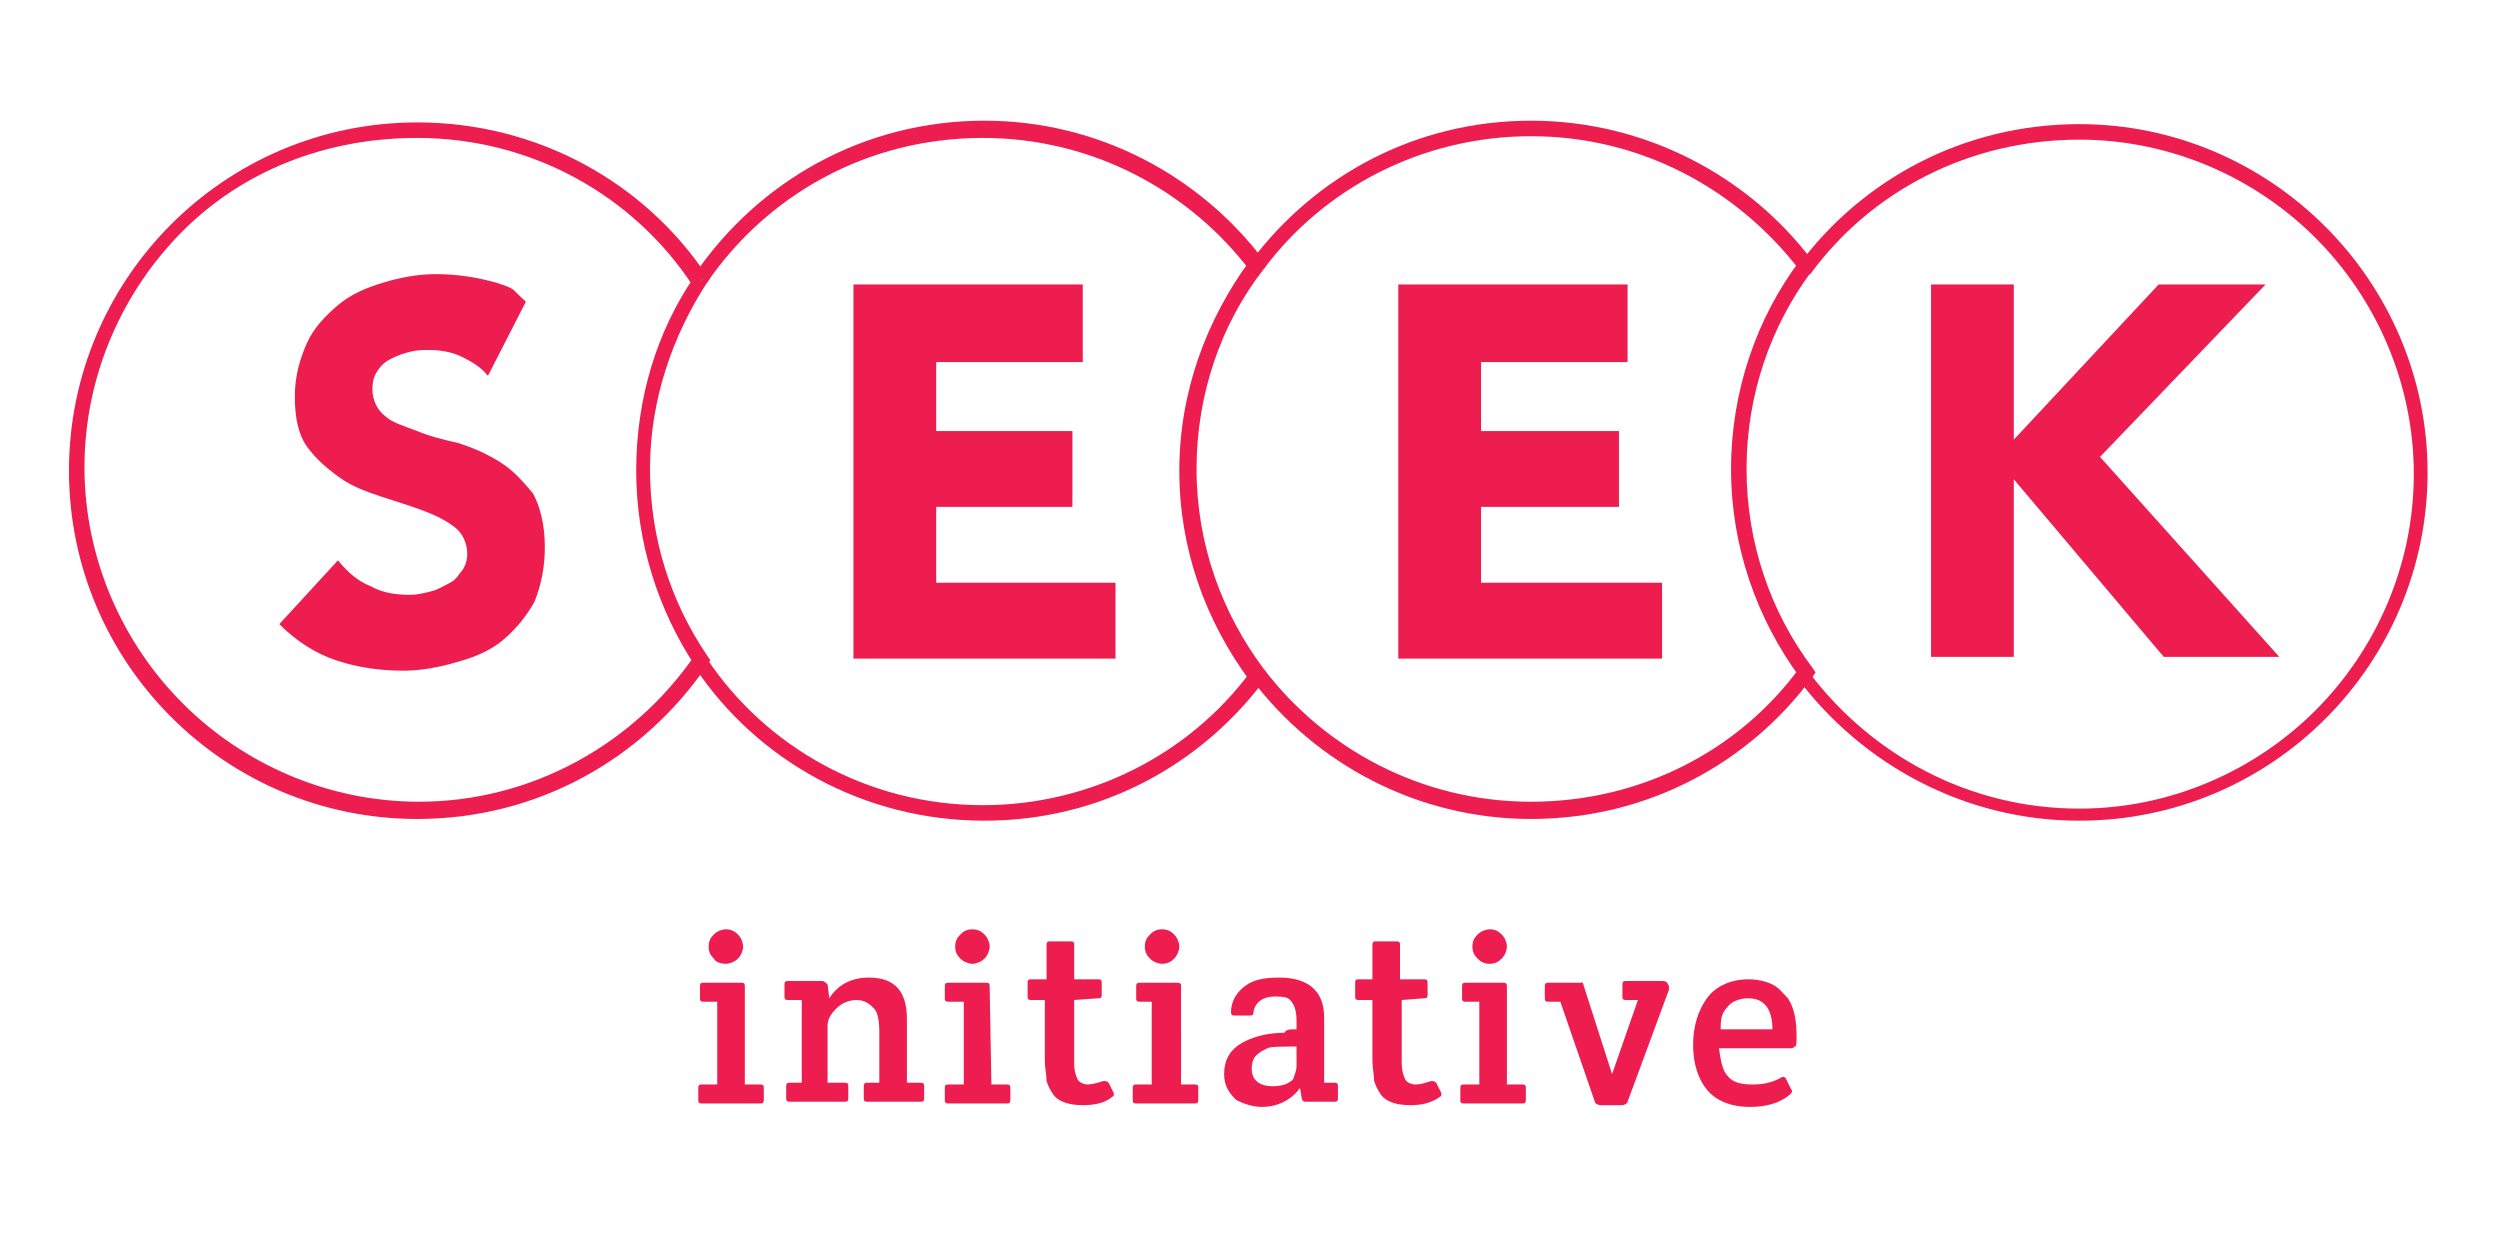
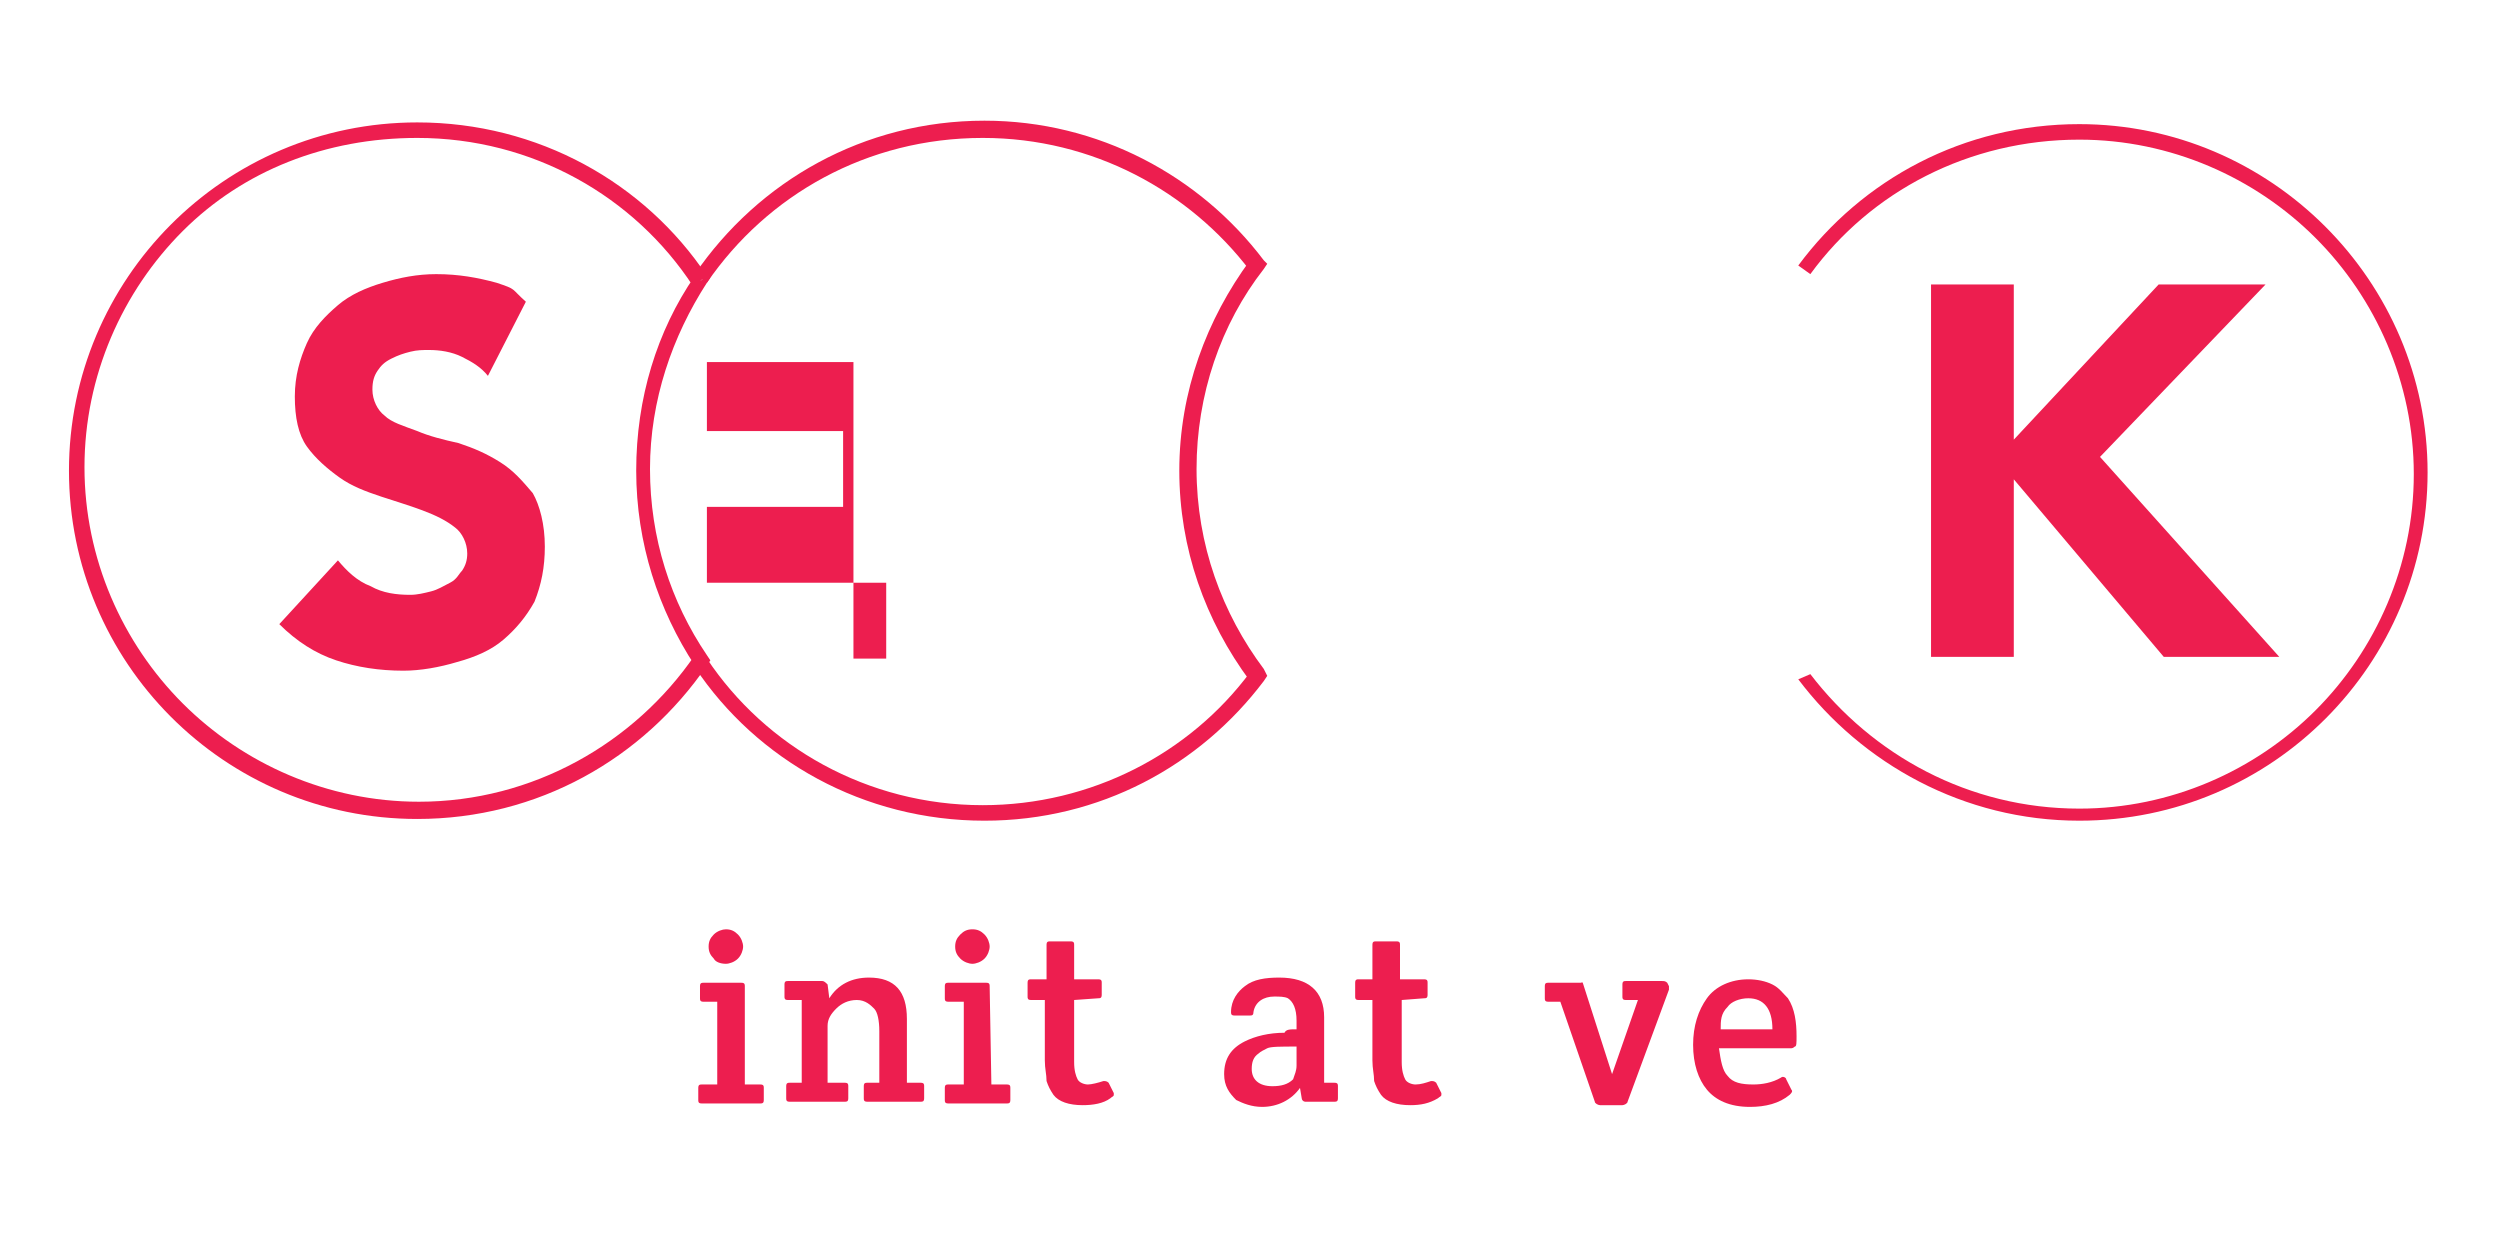
<svg xmlns="http://www.w3.org/2000/svg" version="1.1" id="Ebene_1" x="0px" y="0px" viewBox="0 0 145 72" style="enable-background:new 0 0 145 72;" xml:space="preserve">
  <style type="text/css">
	.st0{fill:#ED1E4F;}
</style>
  <path class="st0" d="M28.3,21.8c-0.4-0.5-0.9-0.8-1.5-1.1c-0.6-0.3-1.3-0.4-1.9-0.4c-0.4,0-0.7,0-1.1,0.1c-0.4,0.1-0.7,0.2-1.1,0.4  c-0.4,0.2-0.6,0.4-0.8,0.7c-0.2,0.3-0.3,0.6-0.3,1.1c0,0.6,0.3,1.2,0.7,1.5c0.4,0.4,1.1,0.6,1.9,0.9c0.7,0.3,1.5,0.5,2.4,0.7  c0.9,0.3,1.6,0.6,2.4,1.1c0.8,0.5,1.3,1.1,1.9,1.8c0.4,0.7,0.7,1.8,0.7,3.1c0,1.2-0.2,2.2-0.6,3.2c-0.5,0.9-1.1,1.6-1.8,2.2  c-0.7,0.6-1.6,1-2.7,1.3c-1,0.3-2.1,0.5-3.1,0.5c-1.4,0-2.7-0.2-3.9-0.6s-2.3-1.1-3.3-2.1l3.4-3.7c0.5,0.6,1.1,1.2,1.9,1.5  c0.7,0.4,1.5,0.5,2.3,0.5c0.4,0,0.8-0.1,1.2-0.2s0.7-0.3,1.1-0.5s0.5-0.5,0.7-0.7c0.2-0.3,0.3-0.6,0.3-1c0-0.6-0.3-1.2-0.7-1.5  c-0.5-0.4-1.1-0.7-1.9-1c-0.8-0.3-1.5-0.5-2.4-0.8c-0.9-0.3-1.7-0.6-2.4-1.1c-0.7-0.5-1.4-1.1-1.9-1.8c-0.5-0.7-0.7-1.7-0.7-2.9  s0.3-2.2,0.7-3.1c0.4-0.9,1.1-1.6,1.8-2.2c0.7-0.6,1.6-1,2.6-1.3c1-0.3,2-0.5,3.1-0.5c1.3,0,2.4,0.2,3.5,0.5  c1.2,0.4,0.8,0.3,1.7,1.1L28.3,21.8z" />
-   <path class="st0" d="M49.5,16.5h13.3V21h-8.5v4h7.9v4.4h-7.9v4.4h10.4v4.4H49.5V16.5z" />
-   <path class="st0" d="M81.1,16.5h13.3V21h-8.5v4h8v4.4h-8v4.4h10.5v4.4H81.1V16.5z" />
+   <path class="st0" d="M49.5,16.5V21h-8.5v4h7.9v4.4h-7.9v4.4h10.4v4.4H49.5V16.5z" />
  <path class="st0" d="M40.6,16.3L41,16c-3.6-5.4-9.8-8.9-16.8-8.9C13,7.1,4,16.2,4,27.3s9,20.2,20.2,20.2c7,0,13.1-3.5,16.8-8.9  l0.2-0.3l-0.2-0.3c-2.1-3.1-3.3-6.8-3.3-10.8c0-4,1.3-7.7,3.3-10.8l0.2-0.3L41.1,16L40.6,16.3L40.3,16c-2.2,3.2-3.4,7.1-3.4,11.3  s1.3,8.1,3.4,11.3l0.4-0.3l-0.4-0.3c-3.5,5.1-9.4,8.5-16,8.5c-5.3,0-10.2-2.2-13.7-5.7c-3.5-3.5-5.7-8.4-5.7-13.7s2.2-10.2,5.7-13.7  S18.9,8,24.2,8c6.7,0,12.6,3.4,16,8.6L40.6,16.3L40.3,16L40.6,16.3z" />
  <path class="st0" d="M40.3,38.7c3.6,5.4,9.8,8.9,16.8,8.9c6.7,0,12.5-3.2,16.2-8.1l0.2-0.3l-0.2-0.4c-2.4-3.2-3.9-7.2-3.9-11.6  c0-4.3,1.4-8.4,3.9-11.6l0.2-0.3l-0.2-0.2c-3.7-4.9-9.6-8.1-16.2-8.1c-7,0-13.1,3.5-16.8,8.9l0.7,0.5C44.5,11.3,50.3,8,57,8  c6.4,0,12,3.1,15.5,7.7l0.4-0.3l-0.4-0.3c-2.5,3.4-4.1,7.6-4.1,12.2c0,4.5,1.5,8.7,4.1,12.2l0.4-0.3L72.5,39  c-3.5,4.7-9.2,7.7-15.5,7.7c-6.7,0-12.6-3.4-16-8.5L40.3,38.7z" />
-   <path class="st0" d="M72.6,39.4c3.7,4.9,9.6,8.1,16.2,8.1c6.7,0,12.6-3.2,16.3-8.2l0.2-0.3l-0.2-0.3c-2.4-3.2-3.8-7.2-3.8-11.5  s1.4-8.3,3.8-11.5l0.2-0.3l-0.2-0.3C101.4,10.2,95.4,7,88.8,7c-6.7,0-12.5,3.2-16.2,8.1l0.7,0.5c3.5-4.7,9.2-7.7,15.5-7.7  c6.4,0,12,3.1,15.6,7.8l0.4-0.3l-0.4-0.3c-2.5,3.3-4,7.6-4,12.1s1.5,8.7,4,12.1l0.4-0.3l-0.4-0.3c-3.5,4.8-9.2,7.8-15.6,7.8  s-12-3.1-15.5-7.7L72.6,39.4z" />
  <path class="st0" d="M104.3,39.4c3.7,4.9,9.6,8.2,16.3,8.2c11.2,0,20.2-9.1,20.2-20.2s-9.1-20.2-20.2-20.2c-6.7,0-12.6,3.2-16.3,8.2  l0.7,0.5c3.5-4.8,9.2-7.8,15.6-7.8c5.3,0,10.2,2.2,13.7,5.7c3.5,3.5,5.7,8.4,5.7,13.7s-2.2,10.2-5.7,13.7c-3.5,3.5-8.4,5.7-13.7,5.7  c-6.4,0-12-3.1-15.6-7.8L104.3,39.4z" />
  <path class="st0" d="M112,16.5h4.8v9l8.4-9h6.2l-9.6,10l10.4,11.6h-6.7l-8.7-10.3v10.3H112V16.5z" />
  <path class="st0" d="M43.2,62.9h0.9c0.2,0,0.2,0.1,0.2,0.2v0.7c0,0.2-0.1,0.2-0.2,0.2h-3.4c-0.2,0-0.2-0.1-0.2-0.2v-0.7  c0-0.2,0.1-0.2,0.2-0.2h0.9v-4.8h-0.8c-0.2,0-0.2-0.1-0.2-0.2v-0.7c0-0.2,0.1-0.2,0.2-0.2h2.2c0.2,0,0.2,0.1,0.2,0.2L43.2,62.9  L43.2,62.9z M41.4,55.6c-0.2-0.2-0.3-0.4-0.3-0.7s0.1-0.5,0.3-0.7s0.5-0.3,0.7-0.3c0.3,0,0.5,0.1,0.7,0.3s0.3,0.5,0.3,0.7  s-0.1,0.5-0.3,0.7s-0.5,0.3-0.7,0.3C41.8,55.9,41.5,55.8,41.4,55.6z" />
  <path class="st0" d="M45.5,57.8v-0.7c0-0.2,0.1-0.2,0.2-0.2h2c0.1,0,0.2,0.1,0.3,0.2l0.1,0.8c0.5-0.8,1.3-1.2,2.3-1.2  c1.5,0,2.2,0.8,2.2,2.4v3.7h0.8c0.2,0,0.2,0.1,0.2,0.2v0.7c0,0.2-0.1,0.2-0.2,0.2h-3.1c-0.2,0-0.2-0.1-0.2-0.2v-0.7  c0-0.2,0.1-0.2,0.2-0.2H51v-3c0-0.6-0.1-1.1-0.3-1.3s-0.5-0.5-1-0.5s-0.9,0.2-1.2,0.5s-0.5,0.6-0.5,1v3.3H49c0.2,0,0.2,0.1,0.2,0.2  v0.7c0,0.2-0.1,0.2-0.2,0.2h-3.2c-0.2,0-0.2-0.1-0.2-0.2v-0.7c0-0.2,0.1-0.2,0.2-0.2h0.7v-4.8h-0.8C45.5,58,45.5,57.9,45.5,57.8z" />
  <path class="st0" d="M57.5,62.9h0.9c0.2,0,0.2,0.1,0.2,0.2v0.7c0,0.2-0.1,0.2-0.2,0.2h-3.4c-0.2,0-0.2-0.1-0.2-0.2v-0.7  c0-0.2,0.1-0.2,0.2-0.2h0.9v-4.8H55c-0.2,0-0.2-0.1-0.2-0.2v-0.7c0-0.2,0.1-0.2,0.2-0.2h2.2c0.2,0,0.2,0.1,0.2,0.2L57.5,62.9  L57.5,62.9z M55.7,55.6c-0.2-0.2-0.3-0.4-0.3-0.7s0.1-0.5,0.3-0.7c0.2-0.2,0.4-0.3,0.7-0.3s0.5,0.1,0.7,0.3s0.3,0.5,0.3,0.7  s-0.1,0.5-0.3,0.7s-0.5,0.3-0.7,0.3S55.9,55.8,55.7,55.6z" />
  <path class="st0" d="M62.3,58v3.6c0,0.5,0.1,0.8,0.2,1s0.4,0.3,0.6,0.3s0.6-0.1,0.9-0.2c0.1,0,0.2,0,0.3,0.1l0.3,0.6v0.1  c0,0.1-0.1,0.1-0.2,0.2c-0.4,0.3-1,0.4-1.6,0.4c-0.8,0-1.4-0.2-1.7-0.6c-0.2-0.3-0.3-0.5-0.4-0.8c0-0.4-0.1-0.7-0.1-1.2v-3.5h-0.8  c-0.2,0-0.2-0.1-0.2-0.2V57c0-0.2,0.1-0.2,0.2-0.2h0.9v-2c0-0.2,0.1-0.2,0.2-0.2h1.2c0.2,0,0.2,0.1,0.2,0.2v2h1.4  c0.2,0,0.2,0.1,0.2,0.2v0.7c0,0.2-0.1,0.2-0.2,0.2L62.3,58L62.3,58z" />
-   <path class="st0" d="M68.4,62.9h0.9c0.2,0,0.2,0.1,0.2,0.2v0.7c0,0.2-0.1,0.2-0.2,0.2h-3.4c-0.2,0-0.2-0.1-0.2-0.2v-0.7  c0-0.2,0.1-0.2,0.2-0.2h0.9v-4.8h-0.7c-0.2,0-0.2-0.1-0.2-0.2v-0.7c0-0.2,0.1-0.2,0.2-0.2h2.2c0.2,0,0.2,0.1,0.2,0.2V62.9L68.4,62.9  z M66.7,55.6c-0.2-0.2-0.3-0.4-0.3-0.7s0.1-0.5,0.3-0.7s0.4-0.3,0.7-0.3c0.3,0,0.5,0.1,0.7,0.3s0.3,0.5,0.3,0.7s-0.1,0.5-0.3,0.7  s-0.4,0.3-0.7,0.3C67.2,55.9,66.9,55.8,66.7,55.6z" />
  <path class="st0" d="M75.2,59.7v-0.5c0-0.7-0.2-1.1-0.5-1.3c-0.2-0.1-0.5-0.1-0.8-0.1c-0.6,0-1.1,0.3-1.2,0.9c0,0.2-0.1,0.2-0.2,0.2  h-0.9c-0.2,0-0.2-0.1-0.2-0.2c0-0.7,0.4-1.2,0.8-1.5c0.5-0.4,1.2-0.5,2-0.5c1.7,0,2.6,0.8,2.6,2.3v3.8h0.6c0.2,0,0.2,0.1,0.2,0.2  v0.7c0,0.2-0.1,0.2-0.2,0.2h-1.7c-0.1,0-0.2-0.1-0.2-0.2l-0.1-0.6c-0.5,0.7-1.3,1.1-2.2,1.1c-0.6,0-1.1-0.2-1.5-0.4  C71.3,63.4,71,63,71,62.3c0-0.9,0.4-1.5,1.2-1.9c0.6-0.3,1.4-0.5,2.3-0.5C74.6,59.7,74.8,59.7,75.2,59.7z M75.2,61.8v-1.1  c-0.9,0-1.5,0-1.7,0.1s-0.4,0.2-0.5,0.3c-0.3,0.2-0.4,0.5-0.4,0.9c0,0.6,0.4,1,1.2,1c0.5,0,0.9-0.1,1.2-0.4  C75.1,62.3,75.2,62.1,75.2,61.8z" />
  <path class="st0" d="M81.3,58v3.6c0,0.5,0.1,0.8,0.2,1c0.1,0.2,0.4,0.3,0.6,0.3c0.3,0,0.6-0.1,0.9-0.2c0.1,0,0.2,0,0.3,0.1l0.3,0.6  v0.1c0,0.1-0.1,0.1-0.2,0.2c-0.5,0.3-1,0.4-1.6,0.4c-0.8,0-1.4-0.2-1.7-0.6c-0.2-0.3-0.3-0.5-0.4-0.8c0-0.4-0.1-0.7-0.1-1.2v-3.5  h-0.8c-0.2,0-0.2-0.1-0.2-0.2V57c0-0.2,0.1-0.2,0.2-0.2h0.8v-2c0-0.2,0.1-0.2,0.2-0.2H81c0.2,0,0.2,0.1,0.2,0.2v2h1.4  c0.2,0,0.2,0.1,0.2,0.2v0.7c0,0.2-0.1,0.2-0.2,0.2L81.3,58L81.3,58z" />
-   <path class="st0" d="M87.4,62.9h0.9c0.2,0,0.2,0.1,0.2,0.2v0.7c0,0.2-0.1,0.2-0.2,0.2h-3.4c-0.2,0-0.2-0.1-0.2-0.2v-0.7  c0-0.2,0.1-0.2,0.2-0.2h0.9v-4.8H85c-0.2,0-0.2-0.1-0.2-0.2v-0.7c0-0.2,0.1-0.2,0.2-0.2h2.2c0.2,0,0.2,0.1,0.2,0.2L87.4,62.9  L87.4,62.9z M85.7,55.6c-0.2-0.2-0.3-0.4-0.3-0.7s0.1-0.5,0.3-0.7s0.5-0.3,0.7-0.3c0.3,0,0.5,0.1,0.7,0.3s0.3,0.5,0.3,0.7  s-0.1,0.5-0.3,0.7s-0.4,0.3-0.7,0.3C86.1,55.9,85.9,55.8,85.7,55.6z" />
  <path class="st0" d="M91.8,57l1.7,5.3l1.5-4.3h-0.7c-0.2,0-0.2-0.1-0.2-0.2v-0.7c0-0.2,0.1-0.2,0.2-0.2h2.1c0.1,0,0.2,0,0.3,0.1  l0.1,0.2v0.2l-2.4,6.5c0,0.1-0.2,0.2-0.3,0.2h-1.3c-0.1,0-0.3-0.1-0.3-0.2l-2-5.8h-0.7c-0.2,0-0.2-0.1-0.2-0.2v-0.7  c0-0.2,0.1-0.2,0.2-0.2H91.8C91.7,56.9,91.7,57,91.8,57z" />
  <path class="st0" d="M101.5,64.2c-1.2,0-2-0.4-2.5-1s-0.8-1.5-0.8-2.6c0-1.1,0.3-2,0.8-2.7c0.5-0.7,1.4-1.1,2.4-1.1  c0.5,0,1,0.1,1.4,0.3c0.4,0.2,0.6,0.5,0.9,0.8c0.4,0.6,0.5,1.4,0.5,2.2c0,0.4,0,0.6-0.1,0.6c0,0-0.1,0.1-0.2,0.1h-4.2  c0.1,0.7,0.2,1.3,0.5,1.6c0.3,0.4,0.8,0.5,1.5,0.5c0.5,0,1.1-0.1,1.6-0.4c0.1-0.1,0.3,0,0.3,0.1l0.3,0.6c0.1,0.1,0,0.2-0.1,0.3  C103.2,64,102.4,64.2,101.5,64.2z M99.8,59.7h3c0-1.2-0.5-1.8-1.4-1.8c-0.5,0-1,0.2-1.2,0.5C99.8,58.8,99.8,59.2,99.8,59.7z" />
</svg>